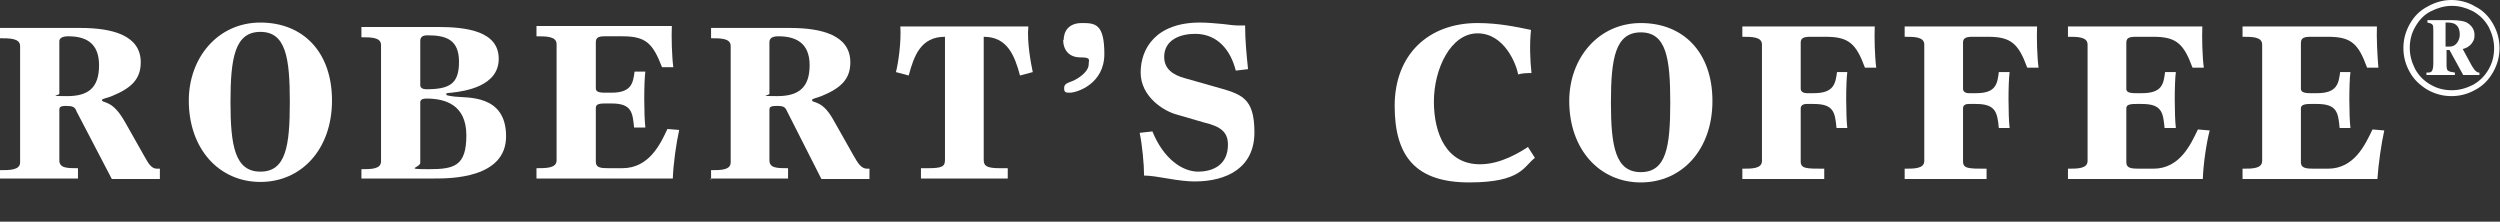
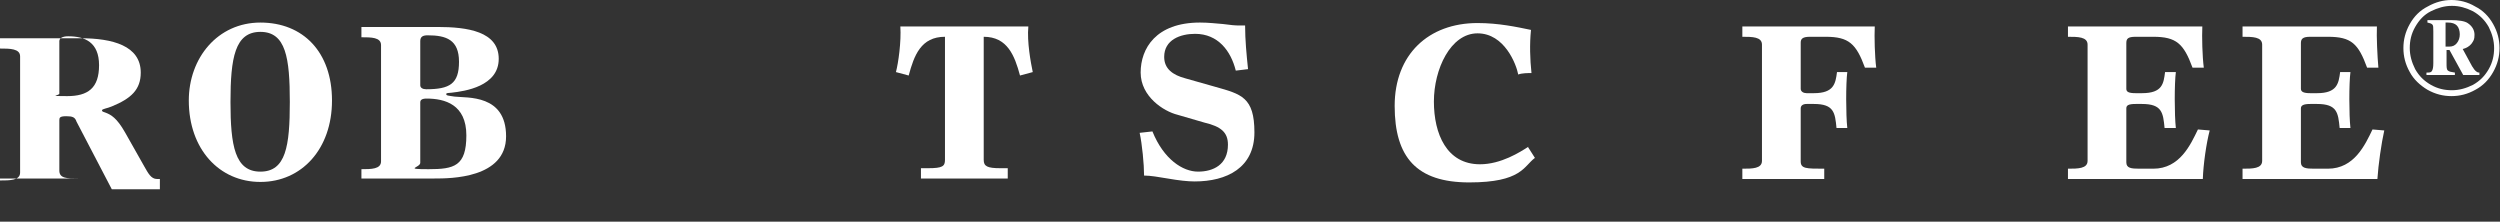
<svg xmlns="http://www.w3.org/2000/svg" version="1.1" viewBox="0 0 509.8 45.2">
  <rect x="0" y="0" width="509.8" height="45.2" fill="#333333" stroke="none" />
  <defs>
    <style>
      .cls-1 {
        fill: #fff;
      }
    </style>
  </defs>
  <g>
    <g id="svg2">
      <g>
        <g id="g20">
          <path id="path22" class="cls-1" d="M311.7,29.9c-1.7,1.1-5.6,3.6-9.9,3.6-6.8,0-9.4-6.2-9.4-12.8s3.4-13.9,8.9-13.9,7.9,6.3,8.3,8.4c.7-.3,2-.3,2.7-.3-.3-2.8-.4-5.9-.1-8.8-2.9-.6-6.6-1.4-10.9-1.4-10,0-16.9,6.4-16.9,16.9s4.5,15.6,15.2,15.6,11.1-3.3,13.4-5l-1.4-2.2Z" />
        </g>
        <g id="g24">
-           <path id="path26" class="cls-1" d="M320,20.6c0,9.9,6.2,16.6,14.6,16.6s14.6-6.7,14.6-16.6-5.9-15.9-14.6-15.9-14.6,7.2-14.6,15.9M328.5,20.9c0-9,.9-14.3,6.1-14.3s6,5.3,6,14.3-.8,14.2-6,14.2-6.1-5.3-6.1-14.2" />
-         </g>
+           </g>
        <g id="g28">
          <path id="path30" class="cls-1" d="M355.2,36.5h16.8v-2.1c-3.7,0-4.8,0-4.8-1.5v-10.8c0-.6.5-.9,1.2-.9h1.5c4.1,0,4.3,1.8,4.6,4.9h2.2c-.3-2.7-.3-9.1,0-11.4h-2.1c-.3,2.3-.6,4.3-4.7,4.3h-1.5c-.6,0-1.2-.3-1.2-.9v-9.4c0-.8.4-1.2,1.9-1.2h3.2c4.7,0,6.2,1.4,8,6.3h2.3c-.3-2.3-.4-6.3-.3-8.4h-27v2.1c2,0,4,0,4,1.6v23.7c0,1.6-2,1.6-4,1.6v2.1Z" />
        </g>
        <g id="g32">
-           <path id="path34" class="cls-1" d="M388.3,36.5h16.8v-2.1c-3.7,0-4.8,0-4.8-1.5v-10.8c0-.6.4-.9,1.2-.9h1.5c4,0,4.3,1.8,4.6,4.9h2.2c-.3-2.7-.3-9.1,0-11.4h-2.2c-.3,2.3-.5,4.3-4.6,4.3h-1.5c-.7,0-1.2-.3-1.2-.9v-9.4c0-.8.4-1.2,1.9-1.2h3.2c4.7,0,6.2,1.4,8,6.3h2.3c-.3-2.3-.4-6.3-.3-8.4h-27v2.1c2,0,4,0,4,1.6v23.7c0,1.6-2,1.6-4,1.6v2.1Z" />
-         </g>
+           </g>
        <g id="g36">
          <path id="path38" class="cls-1" d="M421.4,36.5h27.8c.1-3,.7-7.2,1.4-9.9l-2.4-.2c-1.5,3.1-3.7,8-9.1,8h-2.8c-1.7,0-2.7-.1-2.7-1.3v-11c0-.6.4-.9,1.9-.9h1.3c4.1,0,4.3,1.8,4.6,4.9h2.3c-.3-2.7-.3-9.1,0-11.4h-2.2c-.3,2.3-.5,4.3-4.7,4.3h-1.3c-1.5,0-1.9-.3-1.9-.9v-9.3c0-.9.3-1.3,1.9-1.3h3.6c4.7,0,6.2,1.4,8,6.3h2.3c-.3-2.3-.4-6.3-.3-8.4h-27.4v2.1c2,0,4,0,4,1.6v23.7c0,1.6-2,1.6-4,1.6v2.1Z" />
        </g>
        <g id="g40">
          <path id="path42" class="cls-1" d="M457,36.5h27.8c.2-3,.8-7.2,1.4-9.9l-2.4-.2c-1.5,3.1-3.7,8-9.1,8h-2.8c-1.6,0-2.7-.1-2.7-1.3v-11c0-.6.5-.9,1.9-.9h1.4c4.1,0,4.3,1.8,4.6,4.9h2.2c-.3-2.7-.3-9.1,0-11.4h-2.1c-.3,2.3-.6,4.3-4.7,4.3h-1.4c-1.4,0-1.9-.3-1.9-.9v-9.3c0-.9.4-1.3,1.9-1.3h3.6c4.8,0,6.2,1.4,8,6.3h2.3c-.2-2.3-.4-6.3-.3-8.4h-27.4v2.1c2,0,4,0,4,1.6v23.7c0,1.6-2,1.6-4,1.6v2.1Z" />
        </g>
        <g id="g44">
-           <path id="path46" class="cls-1" d="M12.1,8.6c-.1-.8.6-1.2,1.8-1.2,3.4,0,6.3,1.2,6.3,5.9s-2.3,6.3-6.5,6.3-1.6-.1-1.6-.5v-10.5ZM0,36.4h15.9v-2.1c-2.2,0-3.8,0-3.8-1.6v-10.3c0-.5.1-.8,1.4-.8s1.8.2,2.1,1.1l7.2,13.8h9.8v-2.1h-.6c-1.2,0-1.8-1.2-2.6-2.6l-3.9-6.9c-1.7-3-2.9-3.6-3.9-4-.5-.2-.8-.2-.8-.5s1.1-.4,2-.8c3.9-1.6,5.9-3.4,5.9-6.9,0-5.5-5.8-7-12.3-7H0v2.1c2,0,4.1,0,4.1,1.6v23.7c0,1.6-2.1,1.6-4.1,1.6v2.1Z" />
+           <path id="path46" class="cls-1" d="M12.1,8.6c-.1-.8.6-1.2,1.8-1.2,3.4,0,6.3,1.2,6.3,5.9s-2.3,6.3-6.5,6.3-1.6-.1-1.6-.5v-10.5ZM0,36.4h15.9c-2.2,0-3.8,0-3.8-1.6v-10.3c0-.5.1-.8,1.4-.8s1.8.2,2.1,1.1l7.2,13.8h9.8v-2.1h-.6c-1.2,0-1.8-1.2-2.6-2.6l-3.9-6.9c-1.7-3-2.9-3.6-3.9-4-.5-.2-.8-.2-.8-.5s1.1-.4,2-.8c3.9-1.6,5.9-3.4,5.9-6.9,0-5.5-5.8-7-12.3-7H0v2.1c2,0,4.1,0,4.1,1.6v23.7c0,1.6-2.1,1.6-4.1,1.6v2.1Z" />
        </g>
        <g id="g48">
          <path id="path50" class="cls-1" d="M38.5,20.5c0,9.9,6.2,16.6,14.6,16.6s14.6-6.7,14.6-16.6-5.9-15.9-14.6-15.9-14.6,7.2-14.6,15.9M47,20.8c0-9,.9-14.3,6.1-14.3s6,5.3,6,14.3-.8,14.2-6,14.2-6.1-5.3-6.1-14.2" />
        </g>
        <g id="g52">
          <path id="path54" class="cls-1" d="M85.7,8.4c0-.9.5-1.2,1.5-1.2,3.8,0,6.4.9,6.4,5.4s-1.9,5.6-6.7,5.6c-.7,0-1.2-.3-1.2-.8v-8.9ZM85.7,20.9c0-.5.3-.8,1.3-.8,3.7,0,8.1,1.2,8.1,7.5s-2.5,6.9-7.7,6.9-1.7-.3-1.7-1.3v-12.3ZM73.7,36.4h14.9c3.2,0,14.6,0,14.6-8.6s-7.9-7.8-10.5-8.1c-1.3-.2-1.7-.2-1.7-.5s.4-.2,1.1-.3c2.7-.3,9.6-1.3,9.6-6.9s-6.4-6.5-12.5-6.5h-15.5v2.1c2,0,4,0,4,1.6v23.7c0,1.6-2,1.6-4,1.6v2.1Z" />
        </g>
        <g id="g56">
-           <path id="path58" class="cls-1" d="M109.3,36.4h27.9c.1-3,.7-7.2,1.3-9.9l-2.4-.2c-1.4,3-3.7,8-9.2,8h-2.8c-1.6,0-2.6-.1-2.6-1.3v-11c0-.6.4-.9,1.8-.9h1.4c4.1,0,4.3,1.8,4.6,4.9h2.3c-.3-2.7-.3-9.2,0-11.4h-2.2c-.3,2.3-.6,4.3-4.7,4.3h-1.4c-1.4,0-1.8-.3-1.8-.9v-9.3c0-.9.3-1.3,1.8-1.3h3.6c4.8,0,6.2,1.4,8.1,6.3h2.3c-.3-2.3-.4-6.3-.3-8.4h-27.6v2.1c2,0,4.1,0,4.1,1.6v23.7c0,1.6-2.1,1.6-4.1,1.6v2.1Z" />
-         </g>
+           </g>
        <g id="g60">
-           <path id="path62" class="cls-1" d="M156.9,8.6c0-.8.6-1.2,1.8-1.2,3.4,0,6.4,1.2,6.4,5.9s-2.4,6.3-6.6,6.3-1.6-.1-1.6-.5v-10.5ZM144.9,36.4h15.8v-2.1c-2.2,0-3.8,0-3.8-1.6v-10.3c0-.5.1-.8,1.5-.8s1.7.2,2.1,1.1l7,13.8h9.8v-2.1h-.5c-1.2,0-1.9-1.2-2.7-2.6l-3.9-6.9c-1.6-3-2.8-3.6-3.8-4-.6-.2-.8-.2-.8-.5s.9-.4,1.9-.8c3.9-1.6,5.9-3.4,5.9-6.9,0-5.5-5.8-7-12.3-7h-16.1v2.1c2,0,4,0,4,1.6v23.7c0,1.6-2,1.6-4,1.6v2.1Z" />
-         </g>
+           </g>
        <g id="g64">
          <path id="path66" class="cls-1" d="M187.8,36.4h17.7v-2.1h-1.5c-2.7,0-3.4-.4-3.4-1.7V7.5c4.8,0,6.3,3.8,7.4,7.9l2.6-.7c-.4-1.9-1.2-6.2-.9-9.3h-26.1c.2,3.1-.4,7.4-.9,9.3l2.6.7c1.1-4.1,2.5-7.9,7.4-7.9v25.1c0,1.3-.5,1.7-3.4,1.7h-1.5v2.1Z" />
        </g>
        <g id="g68">
-           <path id="path70" class="cls-1" d="M216.8,8.1c0,2.1,1.2,3.6,3.5,3.6s1.7.5,1.7,1.5-1.2,2.3-3,3.2c-1.5.6-2,.7-2,1.6s.4.9,1.2.9c1.3,0,7-1.7,7-7.9s-1.9-6.3-4.6-6.3-3.7,1.7-3.7,3.5" />
-         </g>
+           </g>
        <g id="g72">
          <path id="path74" class="cls-1" d="M232.4,27.1c.5,2.3.9,6.4.9,8.7,1.3,0,3,.3,4.8.6,2.3.4,4.1.6,5.5.6,6.6,0,12.2-2.8,12.2-10s-2.7-7.8-8-9.3l-6-1.7c-2.7-.7-4.4-2-4.4-4.4,0-3.5,3.3-4.7,6.3-4.7,4.7,0,7.3,3.5,8.3,7.5l2.5-.3c-.3-2.9-.6-5.9-.6-8.9h-1.2c-.8,0-1.9-.1-3.3-.3-1.4-.1-2.9-.3-4.7-.3-9,0-12.1,5.3-12.1,10.2s4.7,7.9,7.5,8.6l5.5,1.6c3.4.8,4.8,2,4.8,4.5,0,4.1-3,5.5-6.1,5.5s-7-2.5-9.3-8.2l-2.7.3Z" />
        </g>
        <g id="g76">
          <path id="path78" class="cls-1" d="M498.7,9.5c.3,0,.6,0,.8,0,.6,0,1.1-.2,1.5-.7.4-.5.6-1.1.6-1.8s-.2-1.4-.6-1.8c-.4-.4-1-.6-1.8-.6h-.5v4.8ZM494.7,4.1h5c1.7,0,2.9.2,3.5.6.9.6,1.4,1.4,1.4,2.4s-.2,1.2-.6,1.8c-.4.5-1,.9-1.8,1.1l1.9,3.5c.3.5.6.9.9,1.1.1.1.3.2.6.2v.5h-3.3l-2.8-5.1h-.6v2.7c0,.8,0,1.3.3,1.5.2.2.7.3,1.4.4v.5h-5.8v-.5c.6,0,.9,0,1.1-.3.2-.3.3-.8.3-1.6v-6.5c0-.8,0-1.2-.2-1.4-.2-.2-.5-.3-1-.4v-.5ZM499.9,1.2c-1.4,0-2.8.4-4.2,1.1-1.4.7-2.4,1.8-3.2,3.2-.8,1.4-1.1,2.8-1.1,4.3s.4,2.9,1.1,4.3c.8,1.4,1.8,2.4,3.2,3.2,1.4.8,2.8,1.1,4.3,1.1s2.9-.4,4.3-1.1c1.4-.8,2.4-1.8,3.2-3.2.8-1.4,1.1-2.8,1.1-4.3s-.4-2.9-1.1-4.3c-.8-1.4-1.8-2.4-3.2-3.2-1.4-.7-2.8-1.1-4.2-1.1M499.9,0c1.6,0,3.3.4,4.8,1.3,1.6.8,2.8,2,3.7,3.6.9,1.6,1.3,3.2,1.3,4.9s-.4,3.3-1.3,4.9c-.9,1.6-2.1,2.8-3.6,3.6-1.6.9-3.2,1.3-4.9,1.3s-3.3-.4-4.9-1.3c-1.5-.9-2.8-2.1-3.6-3.6-.9-1.6-1.3-3.2-1.3-4.9s.4-3.3,1.3-4.9c.9-1.6,2.1-2.8,3.7-3.6C496.7.4,498.3,0,499.9,0" />
        </g>
      </g>
    </g>
  </g>
</svg>